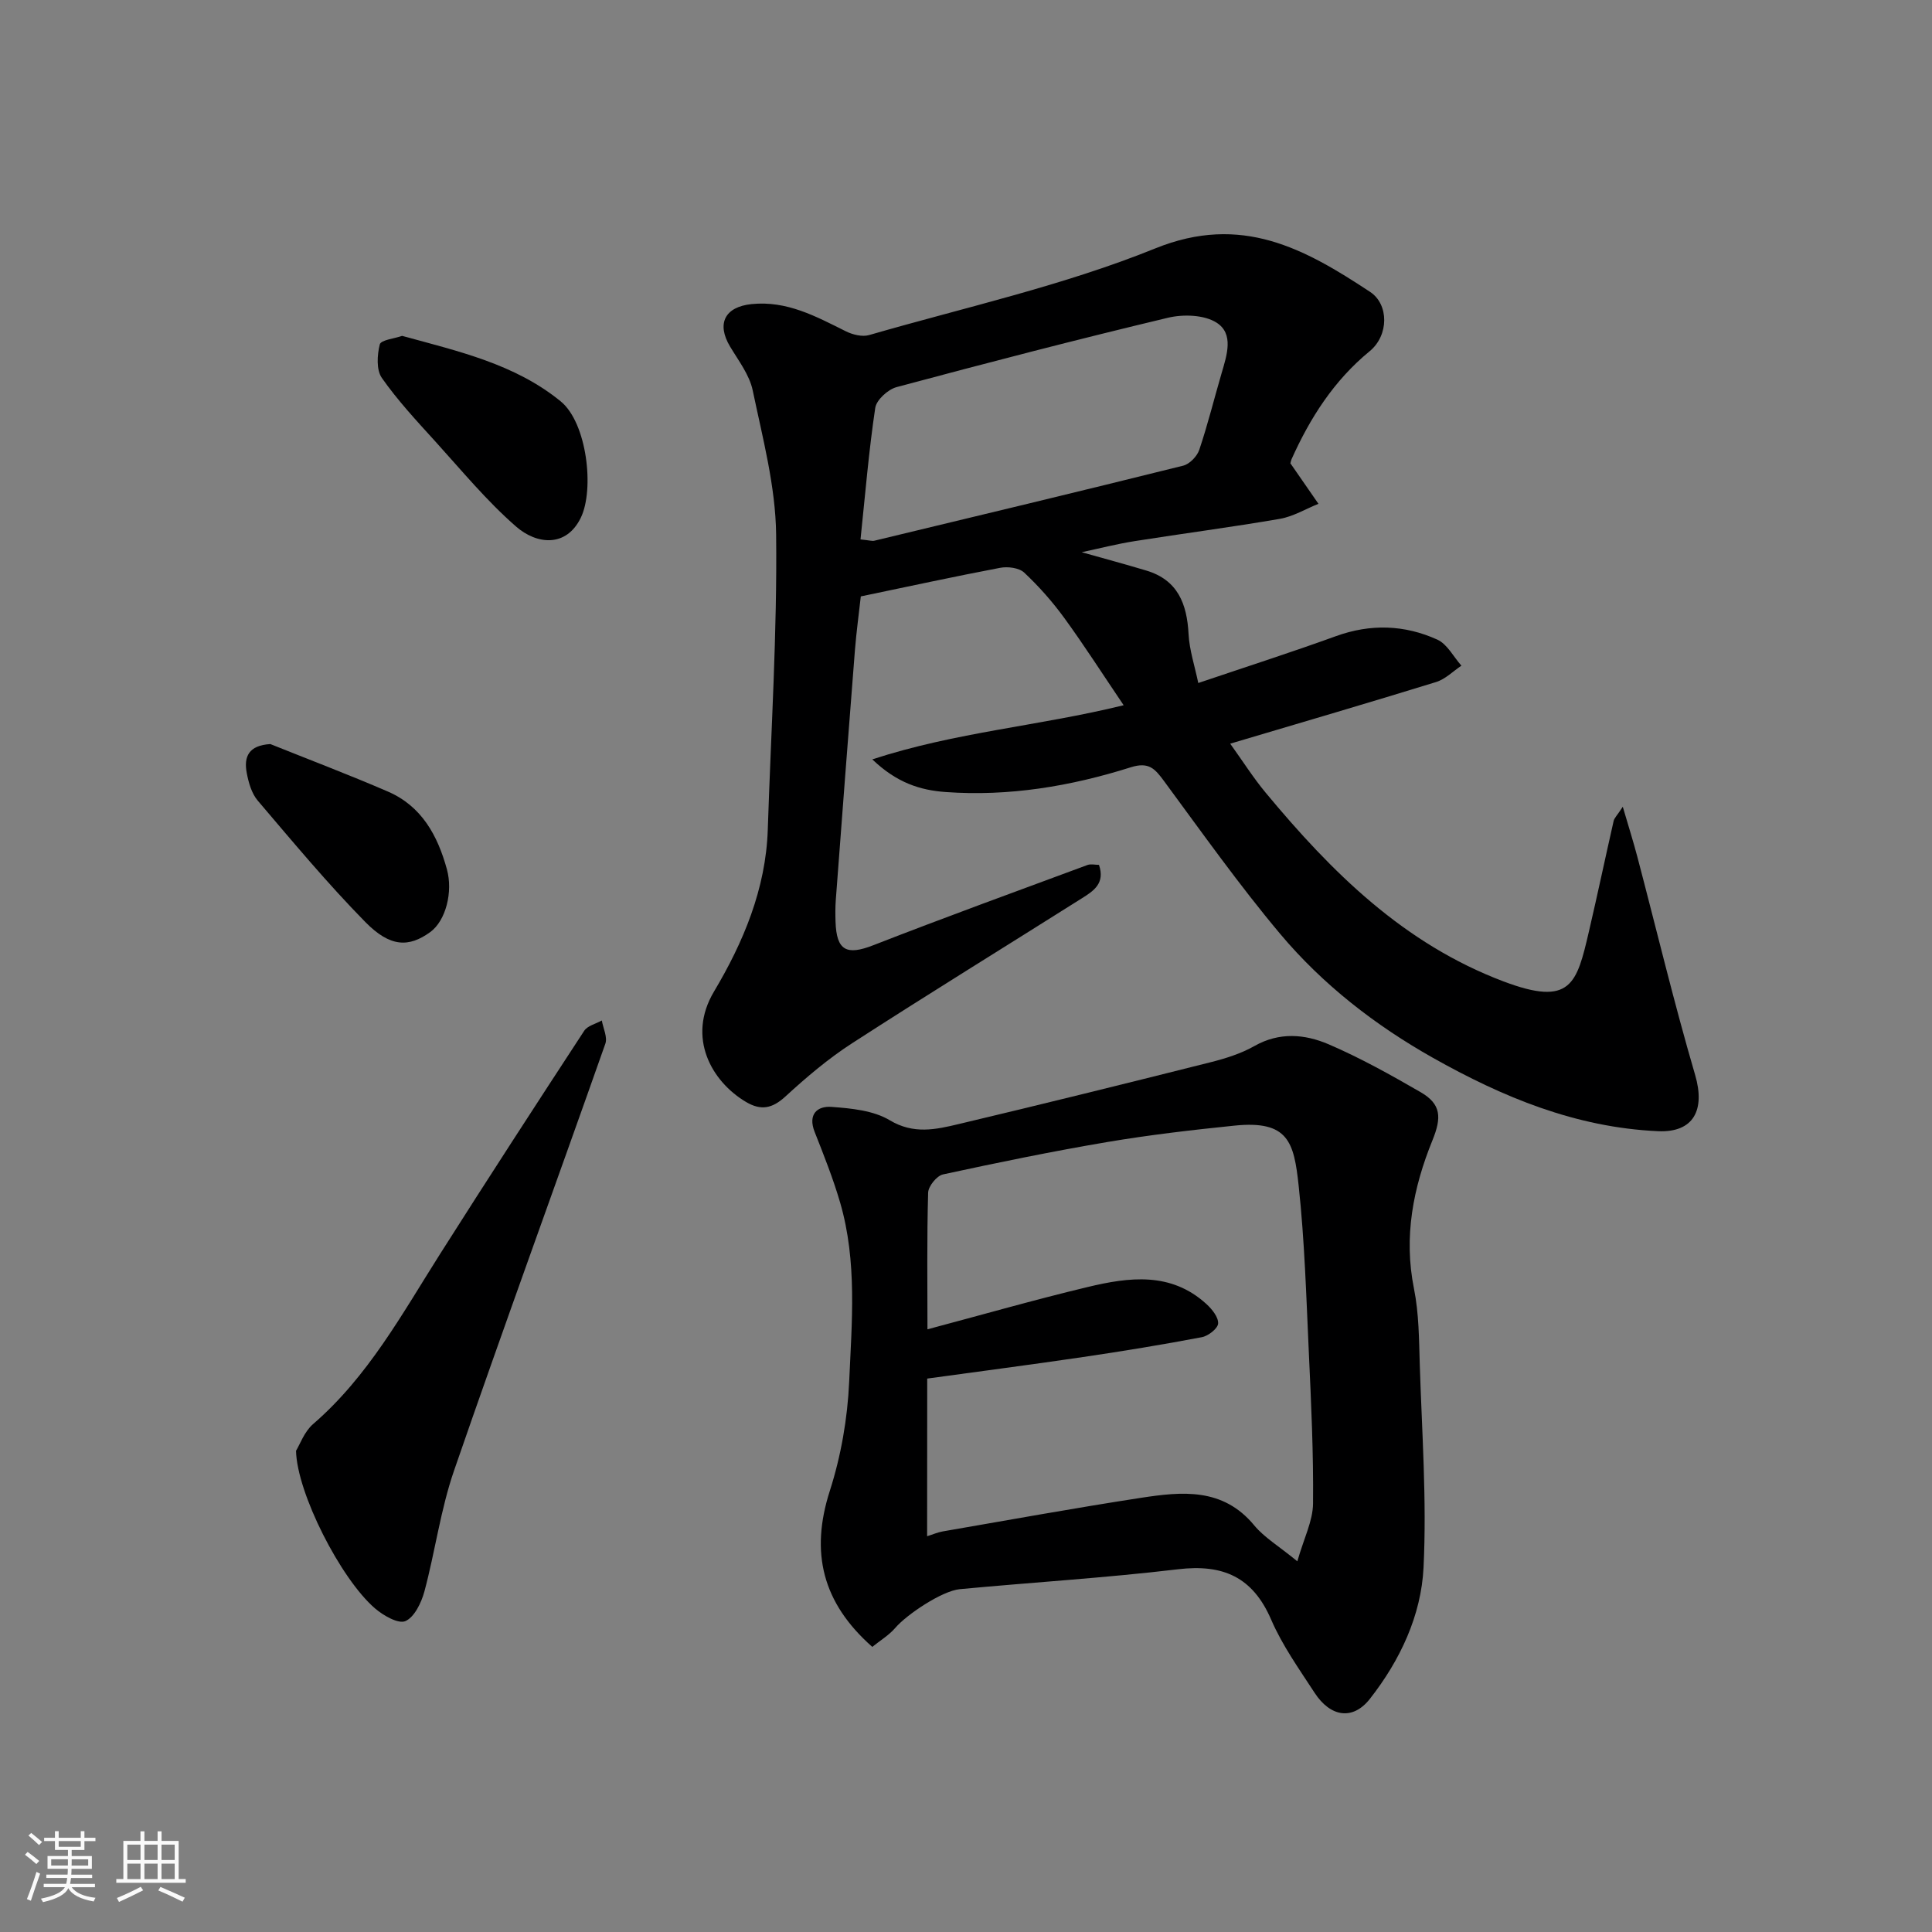
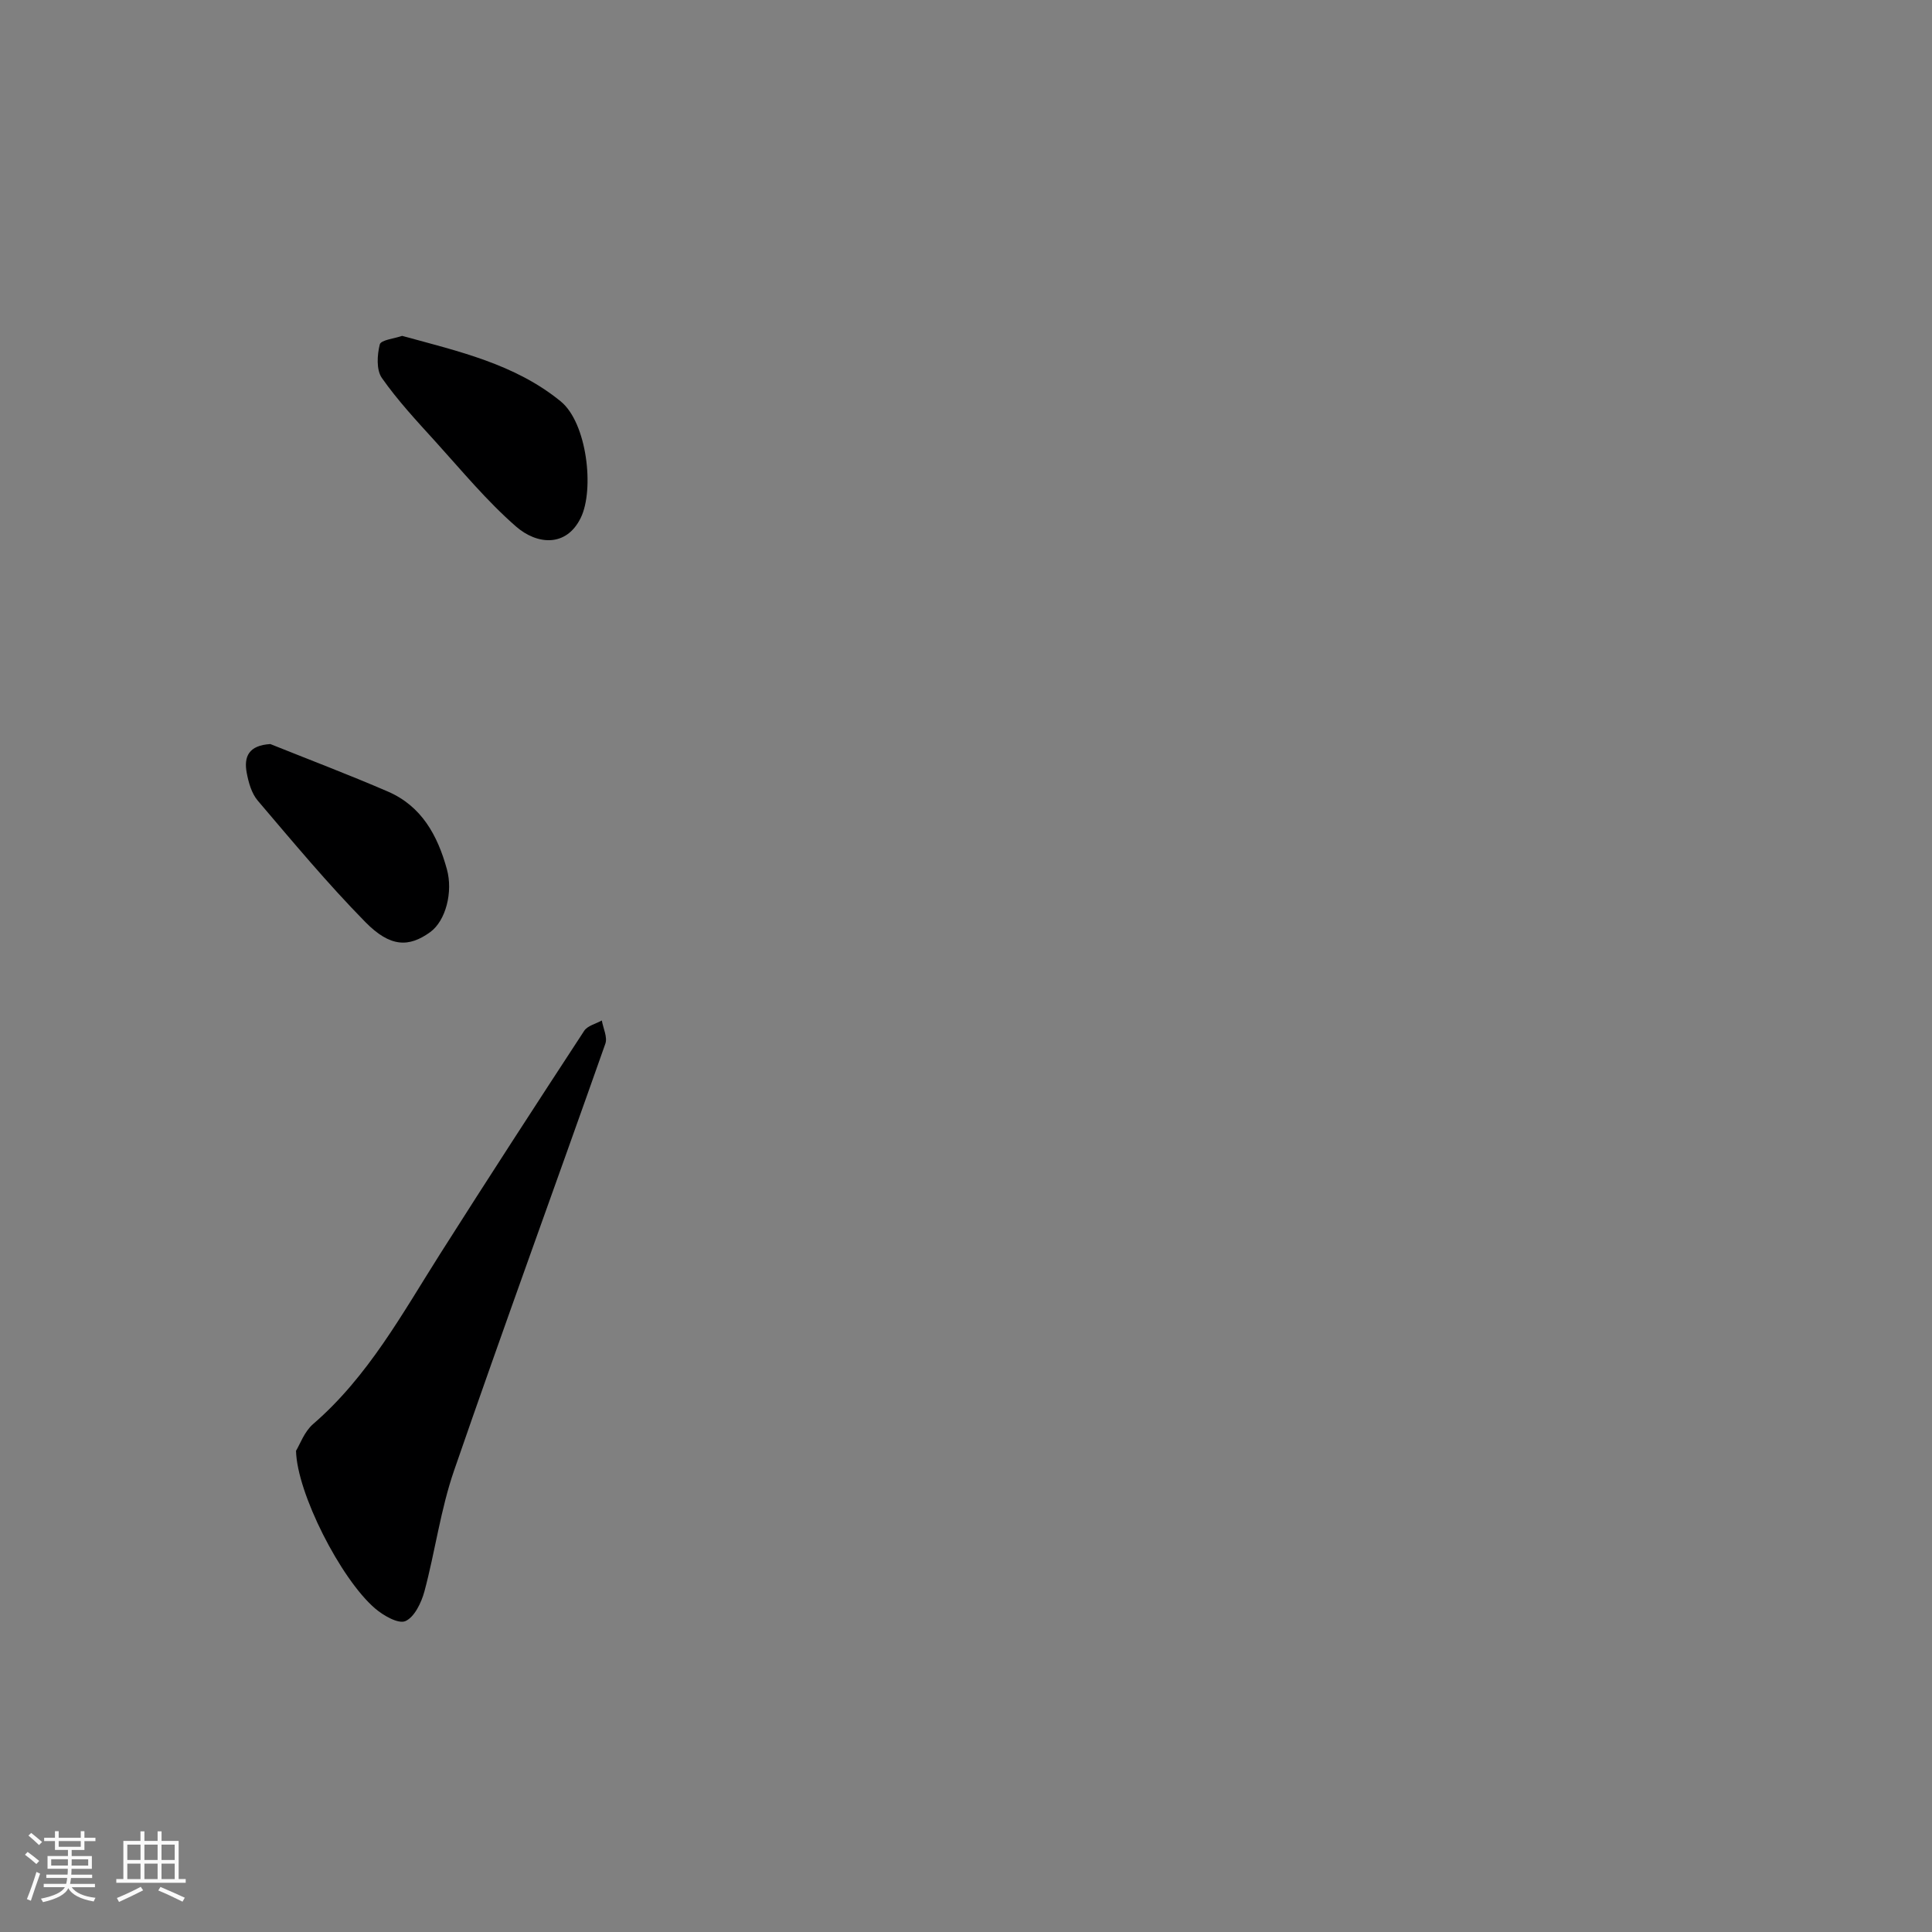
<svg xmlns="http://www.w3.org/2000/svg" enable-background="new 0 0 400 400" viewBox="0 0 400 400">
  <rect x="0" y="0" width="400" height="400" fill="#808080" stroke="none" />
  <path d="m5.17 384 .55-.58c.85.61 1.65 1.24 2.4 1.87l-.59.64c-.83-.73-1.62-1.38-2.36-1.93m1.22 9.53-.82-.34c.71-1.76 1.37-3.64 1.98-5.63.24.13.5.25.76.36-.6 1.67-1.24 3.54-1.92 5.61m-.5-13.5.57-.54c.56.44 1.31 1.06 2.26 1.87l-.64.64c-.68-.66-1.41-1.32-2.19-1.97m3.25.46h2.24v-1.36h.77v1.36h4.57v-1.36h.76v1.36h2.28v.69h-2.28v1.84h-2.64v1.26h4.18v2.64h-4.21c0 .45-.02.86-.05 1.21h4.32v.69h-4.38c-.04.34-.1.75-.19 1.22h5.15v.69h-4.82c.87 1.19 2.51 1.92 4.93 2.19-.17.31-.3.57-.37.76-2.77-.49-4.52-1.41-5.26-2.76-.56 1.26-2.3 2.23-5.24 2.9-.12-.24-.26-.48-.43-.72 2.73-.55 4.38-1.34 4.96-2.38h-4.38v-.69h4.65c.1-.38.17-.79.21-1.22h-4.32v-.69h4.4c.03-.34.05-.75.05-1.21h-4.2v-2.64h4.23v-1.26h-2.69v-1.84h-2.24zm1.46 4.46v1.29h3.45c.01-.4.02-.57.01-.53v-.32-.45h-3.46zm1.55-2.59h4.57v-1.19h-4.57zm6.11 2.59h-3.42v.77c-.01.19-.01.37-.02.53h3.44z" fill="#fafafa" />
  <path d="m32.63 379.16h.82v1.98h3.54v7.89h1.46v.78h-14.37v-.78h1.46v-7.89h3.54v-1.98h.82v1.98h2.73zm-3.49 11.48.5.73c-1.61.82-3.28 1.63-5 2.41-.13-.27-.28-.55-.44-.82 1.75-.72 3.4-1.49 4.94-2.32m-2.78-5.55h2.73v-3.18h-2.73zm0 3.95h2.73v-3.2h-2.73zm3.54-3.95h2.73v-3.18h-2.73zm0 3.95h2.73v-3.2h-2.73zm7.89 4.68c-1.84-.92-3.51-1.7-5.02-2.32l.45-.73c1.89.8 3.57 1.55 5.04 2.23zm-1.62-11.81h-2.73v3.18h2.73zm-2.73 7.13h2.73v-3.2h-2.73z" fill="#fafafa" />
  <g fill="#000001">
-     <path d="m267.19 95.96c2.23 3.22 4.01 5.79 5.78 8.35-2.65 1.06-5.22 2.63-7.98 3.11-9.98 1.72-20.04 3.03-30.04 4.61-3.68.58-7.3 1.51-11 2.3 4.51 1.27 8.96 2.47 13.36 3.79 6.54 1.95 8.44 6.89 8.77 13.16.17 3.29 1.26 6.53 2.01 10.13 10.06-3.4 19.34-6.38 28.5-9.7 7.18-2.6 14.22-2.36 21 .72 2.05.93 3.34 3.55 4.98 5.39-1.74 1.16-3.33 2.8-5.25 3.39-13.8 4.26-27.67 8.32-42.62 12.76 2.61 3.63 4.78 7.07 7.36 10.17 13.66 16.45 28.55 31.24 49.22 39.05 14 5.29 15.17.49 17.7-10.38 1.77-7.6 3.38-15.24 5.11-22.85.13-.59.68-1.08 1.89-2.93 1.21 4.13 2.18 7.2 3 10.3 3.97 15.08 7.6 30.27 11.98 45.23 2.12 7.23-.3 11.97-7.69 11.64-17.06-.77-32.15-7.06-46.58-15.18-11.94-6.72-22.83-15.17-31.66-25.69-8.5-10.13-16.17-20.96-24.03-31.62-1.87-2.53-3.13-4.04-6.89-2.85-12.44 3.93-25.22 6.07-38.35 5.12-5.24-.38-10.07-1.89-15.16-6.76 17.35-5.67 34.4-6.88 52.04-11.21-4.33-6.4-8.13-12.35-12.28-18.05-2.46-3.38-5.27-6.56-8.31-9.41-1.07-1-3.4-1.29-4.98-.99-9.45 1.79-18.84 3.84-28.85 5.92-.38 3.45-.91 7.3-1.22 11.17-1.36 17.23-2.66 34.46-3.96 51.7-.11 1.49-.1 3-.05 4.5.2 6 2.31 7 7.82 4.85 14.7-5.73 29.53-11.13 44.33-16.61.7-.26 1.59-.03 2.39-.03 1.33 3.85-1.17 5.43-3.52 6.91-15.86 10.01-31.84 19.84-47.59 30.02-4.92 3.18-9.47 7.04-13.8 11.02-2.72 2.5-5.06 2.98-8.18 1.13-7.12-4.23-12.28-13.33-6.62-22.84 6.06-10.17 10.74-21.26 11.14-33.53.66-20.36 1.96-40.73 1.73-61.09-.11-9.98-2.79-19.98-4.85-29.86-.67-3.2-2.92-6.12-4.67-9.04-2.88-4.79-1.09-8.25 4.43-8.82 7.32-.75 13.33 2.55 19.5 5.62 1.42.71 3.42 1.21 4.85.79 19.83-5.74 40.19-10.23 59.24-17.94 17.87-7.24 30.95.08 44.47 9 3.92 2.58 3.91 9-.08 12.28-7.42 6.09-12.34 13.81-16.19 22.39-.21.58-.3 1.24-.2.86zm-89.03 15.72c1.87.19 2.4.38 2.86.27 21.33-5.13 42.66-10.24 63.95-15.54 1.33-.33 2.88-1.94 3.33-3.29 1.76-5.23 3.08-10.6 4.63-15.89 1.08-3.69 2.57-8.11-1.04-10.42-2.57-1.65-6.92-1.78-10.09-1.02-18.8 4.49-37.51 9.35-56.18 14.36-1.78.48-4.16 2.64-4.41 4.3-1.33 8.89-2.07 17.87-3.05 27.23z" />
-     <path d="m180.6 340.97c-10.33-9.11-12.9-19.51-8.8-32.29 2.32-7.23 3.67-15 4.01-22.58.55-12.37 1.68-24.91-1.86-37.09-1.45-4.98-3.38-9.83-5.29-14.67-1.44-3.65.56-5.39 3.5-5.17 4.1.3 8.68.74 12.06 2.77 4.95 2.96 9.54 1.91 14.25.79 17.4-4.13 34.77-8.43 52.11-12.79 3.14-.79 6.34-1.79 9.13-3.37 5.18-2.94 10.45-2.47 15.37-.36 6.56 2.82 12.85 6.33 19.04 9.91 4.27 2.47 4.38 5.23 2.46 9.95-4 9.85-6 19.97-3.83 30.74 1.03 5.13 1.04 10.5 1.2 15.76.44 13.98 1.46 28.01.78 41.95-.48 9.96-4.87 19.26-11.11 27.21-3.52 4.49-8.15 3.8-11.45-1.26-3.2-4.92-6.67-9.78-8.98-15.12-3.82-8.87-9.99-11.56-19.3-10.45-15.01 1.79-30.12 2.7-45.17 4.12-3.69.35-11.02 5.26-13.4 8.06-1.3 1.5-3.13 2.59-4.72 3.89zm11.35-22.91c1.13-.35 2.17-.81 3.25-1 13.66-2.36 27.31-4.84 41.02-6.95 8.48-1.3 16.97-2.16 23.46 5.71 2.05 2.48 5 4.22 8.92 7.43 1.36-4.78 3.21-8.35 3.25-11.93.11-10.43-.39-20.86-.87-31.29-.53-11.54-.87-23.11-2.11-34.57-.97-8.96-2.1-13.56-13.3-12.41-8.79.9-17.59 1.92-26.29 3.39-11.4 1.93-22.74 4.26-34.04 6.71-1.29.28-3.04 2.45-3.08 3.78-.27 9.48-.14 18.97-.14 28.29 11.18-2.97 22.12-6.11 33.19-8.76 8.55-2.05 17.23-3.19 24.58 3.54 1.15 1.05 2.49 2.72 2.41 4.02-.07 1.04-2.04 2.58-3.37 2.83-8.17 1.55-16.38 2.9-24.61 4.11-10.63 1.57-21.3 2.95-32.25 4.46-.02 10.84-.02 21.43-.02 32.64z" />
    <path d="m61.29 300.37c.79-1.28 1.7-3.94 3.53-5.53 11.43-9.87 18.48-22.91 26.39-35.37 9.79-15.43 19.74-30.76 29.74-46.05.69-1.06 2.41-1.44 3.65-2.14.28 1.61 1.21 3.46.73 4.81-10.39 29.47-21.12 58.81-31.31 88.34-2.8 8.09-3.92 16.75-6.15 25.06-.63 2.32-2.06 5.31-3.93 6.14-1.47.64-4.58-1.15-6.3-2.63-7.12-6.12-16.17-23.92-16.35-32.63z" />
    <path d="m83.26 69.54c11.71 3.21 23.35 5.82 32.83 13.56 5.45 4.45 7.01 18.25 4.15 24.11-3.02 6.18-9.11 5.54-13.39 1.81-6.07-5.29-11.27-11.61-16.71-17.61-3.86-4.25-7.8-8.48-11.08-13.16-1.17-1.67-.98-4.75-.43-6.94.24-.93 3.02-1.21 4.63-1.77z" />
    <path d="m55.97 154.05c8.12 3.26 16.3 6.36 24.33 9.83 6.99 3.02 10.3 9.07 12.23 16.11 1.28 4.66-.22 10.64-3.46 12.99-4.4 3.19-8.27 3.17-13.42-2.07-7.84-7.98-15.02-16.62-22.28-25.14-1.28-1.5-1.91-3.75-2.29-5.77-.63-3.37.43-5.68 4.89-5.95z" />
  </g>
</svg>